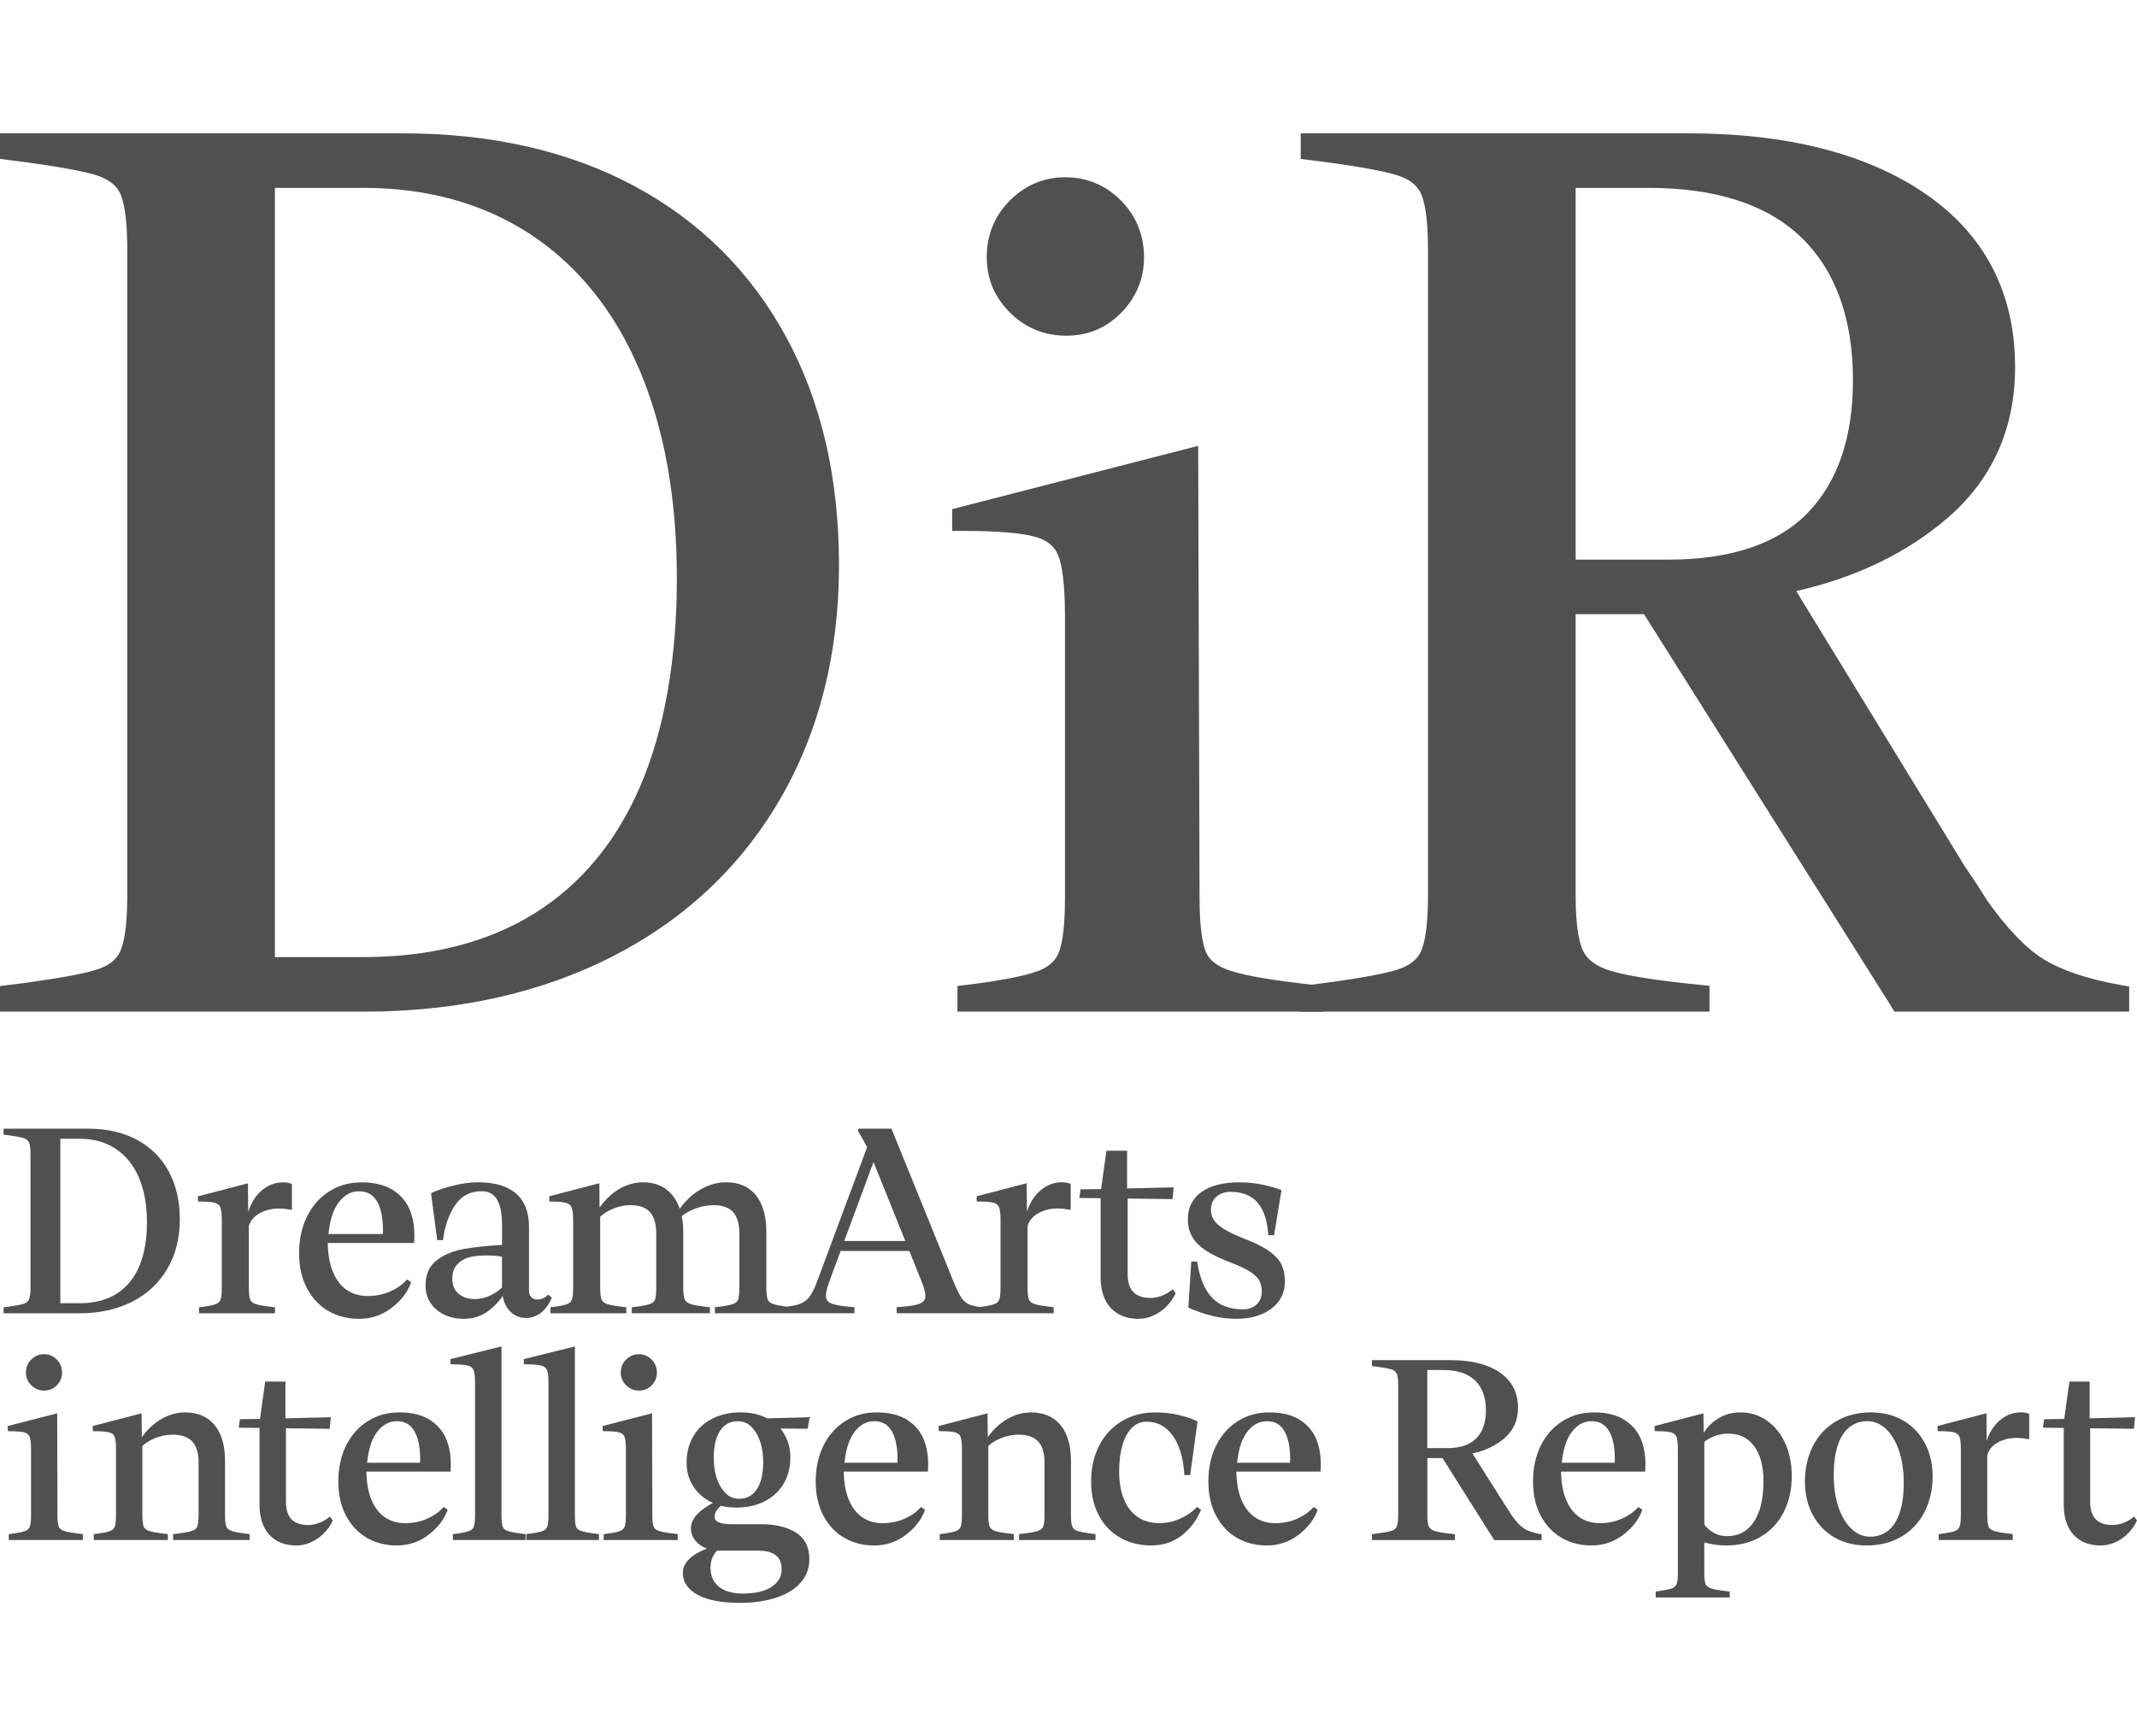
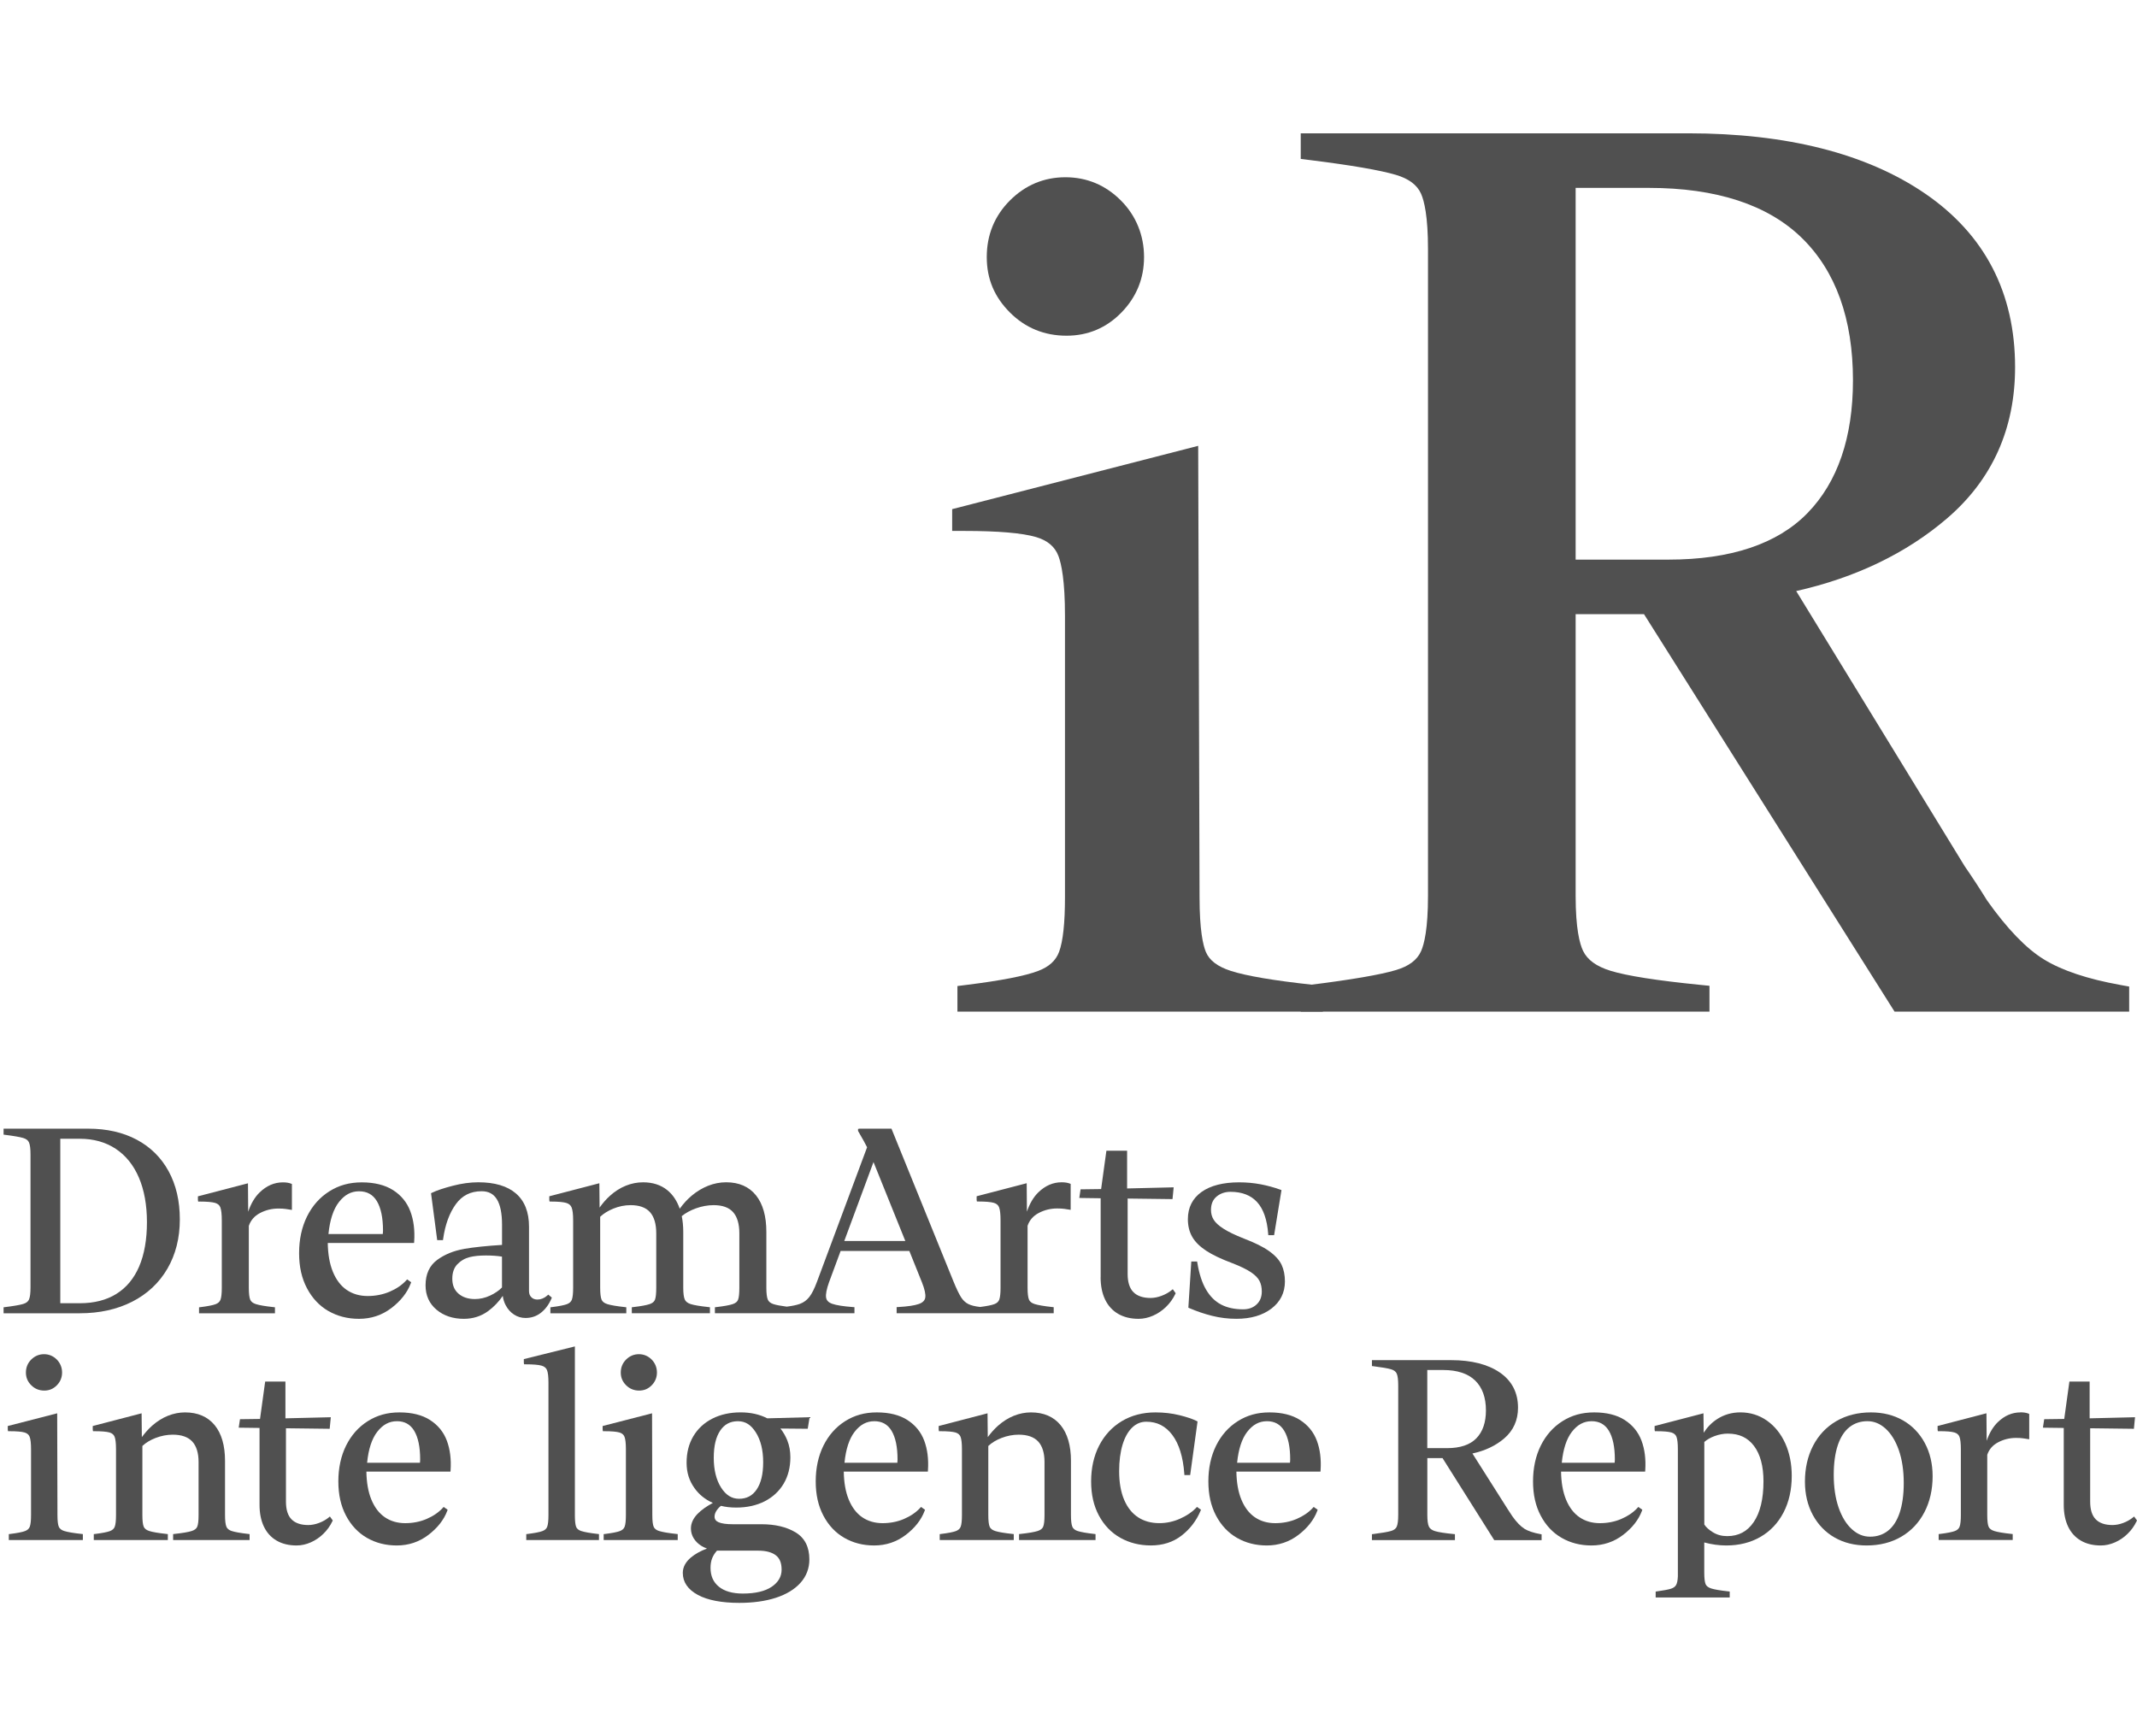
<svg xmlns="http://www.w3.org/2000/svg" id="_レイヤー_1" viewBox="0 0 800 650">
  <defs>
    <style>.cls-1{fill:#505050;}</style>
  </defs>
-   <path class="cls-1" d="M237.28,69.55c-24.38-13.03-53.45-19.63-86.38-19.63H0v9.58l3.57.45c15.38,1.92,26.15,3.78,32,5.51,4.91,1.46,8,3.78,9.47,7.08,1.18,2.66,2.6,8.42,2.6,20.69v242.2c0,12.27-1.41,18.03-2.6,20.69-1.47,3.31-4.57,5.63-9.47,7.08h0c-5.81,1.73-16.57,3.58-32,5.51l-3.57.45v9.58h136.17c34.87,0,66.14-6.92,92.94-20.58,26.93-13.72,48.07-33.5,62.81-58.79,14.7-25.23,22.16-54.75,22.16-87.74s-6.69-61.44-19.89-85.67c-13.26-24.33-32.41-43.31-56.9-56.4ZM200.06,341.98c-17.43,10.83-38.93,16.33-63.9,16.33h-33.25V70.34h33.25c23.94,0,44.99,5.89,62.58,17.49,17.57,11.61,31.19,28.52,40.49,50.26,9.4,21.99,14.16,48.38,14.16,78.44s-4.6,56.55-13.67,77.7c-8.95,20.88-22.29,36.95-39.66,47.74Z" />
  <path class="cls-1" d="M460.73,363.47c-4.93-1.6-7.97-3.9-9.29-7.05-1.08-2.56-2.38-8.19-2.38-20.52l-.51-168.99-92.1,23.7v8.16h4.56c12.63,0,21.66.77,26.84,2.29,4.31,1.27,7.06,3.6,8.39,7.11,1.11,2.94,2.44,9.21,2.44,22.38v105.37c0,9.61-.74,16.49-2.2,20.43-1.22,3.29-3.81,5.64-7.92,7.18-4.93,1.85-13.87,3.59-26.57,5.17l-3.57.45v9.58h136.8v-9.64l-3.63-.39c-14.7-1.59-25.08-3.35-30.86-5.23Z" />
  <path class="cls-1" d="M399.26,125.68c8.03,0,14.96-2.93,20.59-8.72,5.6-5.76,8.43-12.73,8.43-20.73s-2.92-15.43-8.68-21.19c-5.76-5.76-12.75-8.68-20.76-8.68s-15,2.92-20.76,8.68h0c-5.76,5.76-8.68,12.89-8.68,21.19s2.92,15,8.68,20.77c5.76,5.76,12.89,8.68,21.19,8.68Z" />
  <path class="cls-1" d="M793.73,368.73c-12.2-2.19-21.8-5.39-28.54-9.53-6.68-4.09-13.85-11.53-21.32-22.1-2.67-4.32-5.48-8.62-8.35-12.77l-63.1-103.05c22.28-5.03,41.25-14.16,56.46-27.2,16.91-14.5,25.48-33.55,25.48-56.62,0-27.81-11.33-49.68-33.69-64.99-21.88-14.97-51.73-22.56-88.73-22.56h-145v9.58l3.57.45c15.38,1.92,26.15,3.78,32,5.51,4.91,1.46,8,3.78,9.47,7.08,1.18,2.66,2.6,8.42,2.6,20.69v242.2c0,12.27-1.41,18.03-2.6,20.69-1.47,3.31-4.57,5.63-9.47,7.08h0c-5.81,1.73-16.57,3.58-32,5.51l-3.57.45v9.58h153.01v-9.67l-3.67-.37c-16.01-1.6-27.22-3.36-33.34-5.24-5.3-1.63-8.67-4.07-10.3-7.45-1.27-2.63-2.79-8.34-2.79-20.57v-105.49h25.6l93.79,148.79h87.83v-9.39l-3.35-.6ZM589.85,70.34h27.36c25.29,0,44.57,6.3,57.31,18.73,12.71,12.41,19.15,30.34,19.15,53.31,0,21.38-5.73,38.11-17.02,49.7-11.26,11.56-28.78,17.43-52.08,17.43h-34.72V70.34Z" />
  <path class="cls-1" d="M49.47,487.33c5.66-2.88,10.1-7.04,13.19-12.35,3.09-5.3,4.66-11.51,4.66-18.45s-1.41-12.92-4.18-18.02c-2.78-5.11-6.8-9.09-11.94-11.83-5.12-2.74-11.24-4.13-18.17-4.13H1.34v2.24l.51.06c3.27.41,5.57.81,6.82,1.18,1.12.33,1.84.88,2.18,1.66.38.86.57,2.37.57,4.5v49.83c0,2.13-.19,3.64-.57,4.5-.35.78-1.06,1.32-2.18,1.66h0c-1.25.37-3.54.77-6.82,1.18l-.51.06v2.24h28.57c7.34,0,13.92-1.46,19.56-4.33ZM43.59,484.4c-3.74,2.32-8.34,3.5-13.69,3.5h-7.33v-61.57h7.33c5.13,0,9.64,1.26,13.41,3.75,3.77,2.49,6.69,6.12,8.68,10.77,2.01,4.69,3.02,10.32,3.02,16.73s-.98,12.06-2.92,16.57c-1.92,4.48-4.78,7.93-8.51,10.24Z" />
  <path class="cls-1" d="M74.76,449.84c2.7,0,4.64.17,5.77.5,1,.3,1.64.84,1.96,1.68.35.94.54,2.57.54,4.84v25.28c0,2.07-.16,3.56-.48,4.43-.29.78-.89,1.33-1.84,1.69-1.07.4-2.98.77-5.69,1.11l-.51.06v2.24h28.42v-2.25l-.52-.06c-3.13-.34-5.35-.72-6.59-1.12-1.13-.36-1.83-.9-2.14-1.65-.35-.82-.53-2.32-.53-4.45v-23.21c.73-2.12,2.09-3.68,4.16-4.78,2.13-1.13,4.45-1.7,6.91-1.7,1.08,0,1.97.05,2.67.15.72.1,1.29.19,1.71.26l.68.11v-9.71l-.37-.15c-.76-.3-1.78-.46-3.02-.46-3.2,0-6.11,1.26-8.68,3.75-1.83,1.77-3.27,4.2-4.3,7.25l-.08-10.65-18.74,4.88v1.39l.1.58h.58Z" />
  <path class="cls-1" d="M122.92,490.8c3.37,1.95,7.23,2.94,11.48,2.94,4.55,0,8.64-1.37,12.16-4.07,3.51-2.69,5.93-5.79,7.21-9.2l.16-.42-1.51-1.08-.35.38c-1.6,1.74-3.69,3.16-6.2,4.23-2.51,1.07-5.29,1.62-8.25,1.62s-5.63-.77-7.84-2.29c-2.22-1.52-3.97-3.83-5.2-6.87-1.19-2.93-1.82-6.53-1.88-10.7h32.31l.04-.54c.28-4.23-.2-8.04-1.44-11.32-1.25-3.33-3.43-6-6.47-7.93-3.03-1.92-6.97-2.9-11.7-2.9s-8.62,1.13-12.17,3.37c-3.54,2.23-6.35,5.39-8.33,9.39-1.97,3.98-2.97,8.6-2.97,13.73s.98,9.41,2.93,13.12c1.95,3.72,4.65,6.6,8.03,8.56ZM134.39,445.99c3,0,5.18,1.2,6.68,3.67,1.53,2.53,2.31,6.25,2.31,11.04,0,.37-.01.65-.04.84-.02.12-.04.27-.05.45h-20.33c.52-5.24,1.82-9.24,3.88-11.91,2.12-2.75,4.59-4.09,7.55-4.09Z" />
  <path class="cls-1" d="M173.74,467.57c-3.89.67-7.28,2.06-10.08,4.11-2.88,2.12-4.35,5.32-4.35,9.52,0,3.77,1.38,6.84,4.11,9.13,2.7,2.26,6.13,3.41,10.21,3.41,3.44,0,6.51-.98,9.14-2.92,2.1-1.55,3.93-3.45,5.45-5.67.15,1.24.51,2.41,1.08,3.49.77,1.47,1.82,2.65,3.11,3.49,1.31.86,2.76,1.29,4.32,1.29,2.21,0,4.17-.67,5.83-2,1.63-1.3,2.93-3.06,3.86-5.22l.17-.4-1.34-1.12-.37.33c-.57.51-1.18.89-1.81,1.14-.62.25-1.25.37-1.87.37-.96,0-1.71-.28-2.29-.87-.59-.58-.87-1.33-.87-2.29v-24.14c0-5.42-1.64-9.6-4.88-12.4-3.21-2.79-7.96-4.2-14.11-4.2-3.02,0-6.25.44-9.61,1.32-3.36.87-5.95,1.74-7.7,2.59l-.38.18,2.31,17.57h2.16l.07-.5c.75-5.29,2.34-9.65,4.73-12.95,2.37-3.27,5.53-4.86,9.67-4.86,2.58,0,4.45.98,5.7,3,1.29,2.08,1.94,5.29,1.94,9.53v7.57c-5.72.35-10.49.85-14.19,1.48ZM177.79,486.34c-2.55,0-4.62-.69-6.17-2.04-1.55-1.35-2.3-3.18-2.3-5.6,0-2.26.63-4.07,1.87-5.37,1.27-1.33,2.84-2.24,4.66-2.7,1.61-.4,3.65-.61,6.05-.61,2.21,0,4.23.14,6.02.43v11.55c-1.17,1.19-2.67,2.21-4.45,3.04-1.85.86-3.77,1.3-5.69,1.3Z" />
  <path class="cls-1" d="M206.3,449.84c2.63,0,4.54.17,5.66.5,1.01.3,1.67.85,2.02,1.69.38.93.58,2.55.58,4.82v25.28c0,2.07-.16,3.56-.48,4.43-.29.78-.89,1.33-1.84,1.69-1.07.4-2.98.77-5.69,1.11l-.51.06v2.24h28.42v-2.25l-.52-.06c-3.13-.34-5.35-.72-6.59-1.12-1.13-.36-1.83-.9-2.14-1.65-.35-.82-.53-2.32-.53-4.45v-26.6c1.24-1.18,2.88-2.21,4.89-3.04,2.11-.87,4.29-1.31,6.49-1.31,3.28,0,5.72.88,7.26,2.61,1.56,1.75,2.35,4.42,2.35,7.94v20.39c0,2.14-.16,3.64-.48,4.47-.29.74-.94,1.28-1.99,1.64-1.17.4-3.25.78-6.17,1.12l-.51.06v2.24h29.25v-2.25l-.52-.06c-3.2-.34-5.45-.72-6.7-1.12-1.13-.37-1.85-.93-2.2-1.71-.38-.86-.57-2.34-.57-4.39v-20.91c0-2.11-.19-4.1-.56-5.92,1.42-1.17,3.2-2.14,5.28-2.9,2.21-.8,4.46-1.21,6.67-1.21,3.28,0,5.72.88,7.26,2.61,1.56,1.75,2.35,4.43,2.35,7.94v20.39c0,2.14-.16,3.64-.48,4.47-.28.74-.93,1.28-1.99,1.64-1.17.4-3.25.78-6.17,1.12l-.51.06v2.24h52.24v-2.27l-.54-.04c-3.61-.27-6.22-.68-7.76-1.22-1.39-.48-2.15-1.25-2.32-2.35-.19-1.22.18-3.15,1.11-5.74l4.33-11.69h25.73l4.74,11.8c1,2.53,1.41,4.42,1.22,5.63-.17,1.1-.95,1.89-2.38,2.4-1.57.57-4.19.96-7.79,1.16l-.55.03v2.28h58.8v-2.25l-.52-.06c-3.13-.34-5.35-.72-6.59-1.12-1.13-.36-1.83-.9-2.14-1.65-.35-.82-.53-2.32-.53-4.45v-23.21c.73-2.12,2.09-3.68,4.16-4.78,2.13-1.13,4.45-1.7,6.91-1.7,1.07,0,1.97.05,2.67.15s1.29.19,1.71.26l.68.11v-9.71l-.37-.15c-.76-.3-1.78-.46-3.03-.46-3.2,0-6.11,1.26-8.68,3.75-1.83,1.77-3.26,4.2-4.3,7.25l-.08-10.65-18.74,4.88v1.39l.1.58h.58c2.7,0,4.64.17,5.77.5,1,.3,1.64.84,1.96,1.68.36.94.54,2.57.54,4.84v25.28c0,2.07-.16,3.56-.48,4.43-.29.78-.89,1.33-1.84,1.69-1.01.38-2.81.74-5.32,1.06-1.88-.21-3.37-.57-4.41-1.09-1.08-.54-2-1.4-2.73-2.55-.78-1.22-1.72-3.18-2.81-5.84l-23.24-57.27h-11.94l-.58.1v.74l.08.14c1.61,2.77,2.72,4.78,3.31,5.98l-18.75,50.33c-.95,2.57-1.91,4.49-2.88,5.72-.93,1.19-2.11,2.06-3.49,2.57-1.19.44-2.87.79-4.97,1.05-2.3-.3-3.98-.62-5-.96-1.09-.36-1.77-.92-2.09-1.7-.35-.86-.53-2.34-.53-4.41v-20.91c0-5.87-1.3-10.47-3.87-13.68-2.6-3.25-6.36-4.9-11.17-4.9-2.28,0-4.54.43-6.72,1.29-2.16.85-4.23,2.09-6.14,3.68-1.63,1.36-3.15,3.01-4.53,4.92-1.03-2.96-2.61-5.31-4.72-7-2.39-1.91-5.41-2.88-9-2.88-2.22,0-4.41.43-6.51,1.29-2.1.85-4.1,2.13-5.94,3.8-1.39,1.26-2.68,2.73-3.83,4.38l-.09-9.12-18.74,4.88v1.39l.1.58h.58ZM316.06,464.59l10.94-29.54,11.91,29.54h-22.85Z" />
  <path class="cls-1" d="M412.02,478.18c0,3.2.56,5.99,1.67,8.31,1.12,2.35,2.78,4.17,4.92,5.4,2.13,1.23,4.69,1.85,7.62,1.85,1.81,0,3.63-.4,5.44-1.19,1.79-.79,3.42-1.9,4.85-3.29,1.43-1.39,2.59-3.01,3.45-4.79l.15-.31-1.08-1.51-.48.39c-1.06.86-2.31,1.56-3.74,2.09-1.42.53-2.8.8-4.11.8-2.81,0-4.96-.73-6.4-2.17-1.44-1.44-2.17-3.73-2.17-6.82v-28.23l16.8.21.43-4.41-17.43.42v-14.13h-7.75l-1.98,14.36-7.69.1-.48,3.23,8,.11v29.6Z" />
  <path class="cls-1" d="M475.95,489.93c3.36-2.57,5.07-5.99,5.07-10.19,0-2.36-.42-4.46-1.25-6.23-.84-1.78-2.41-3.51-4.66-5.12-2.21-1.58-5.39-3.16-9.44-4.7-3.28-1.3-5.86-2.54-7.65-3.69-1.76-1.13-2.99-2.25-3.67-3.35-.67-1.08-1.01-2.31-1.01-3.65,0-2.2.68-3.84,2.08-5.02,1.41-1.19,3.17-1.79,5.24-1.79,4.25,0,7.59,1.28,9.92,3.82,2.36,2.56,3.76,6.56,4.17,11.87l.04.54h2.18l2.76-16.88-.45-.16c-2.3-.84-4.77-1.51-7.32-2-2.57-.49-5.28-.74-8.07-.74-5.99,0-10.72,1.21-14.07,3.59-3.41,2.43-5.13,5.86-5.13,10.2,0,2.52.55,4.75,1.64,6.64,1.08,1.88,2.84,3.62,5.23,5.19,2.35,1.54,5.63,3.1,9.73,4.63,3,1.16,5.34,2.29,6.96,3.37,1.57,1.05,2.66,2.15,3.24,3.27.58,1.12.87,2.45.87,3.95,0,2.07-.64,3.66-1.95,4.88-1.32,1.23-2.98,1.82-5.07,1.82-3.15,0-5.9-.59-8.16-1.76-2.25-1.16-4.15-3.02-5.64-5.55-1.52-2.56-2.63-5.96-3.31-10.1l-.08-.49h-2.18l-1.1,17.29.37.16c2.72,1.18,5.58,2.16,8.52,2.89,2.94.74,6,1.11,9.09,1.11,5.38,0,9.78-1.28,13.1-3.81Z" />
  <path class="cls-1" d="M86.78,573.2c-1.06-.35-1.72-.89-2.03-1.64-.34-.84-.51-2.28-.51-4.29v-20.38c0-5.72-1.31-10.21-3.88-13.35-2.61-3.17-6.34-4.77-11.09-4.77-2.16,0-4.31.42-6.4,1.26-2.08.83-4.06,2.08-5.9,3.7-1.39,1.24-2.69,2.68-3.87,4.3l-.09-8.92-18.29,4.76v1.36l.1.58h.58c2.63,0,4.52.16,5.61.48.97.29,1.59.82,1.9,1.62.35.91.52,2.5.52,4.71v24.63c0,2.02-.16,3.47-.47,4.31-.28.75-.87,1.29-1.79,1.64-1.04.39-2.9.75-5.55,1.08l-.51.06v2.21h27.72v-2.22l-.52-.06c-3.05-.33-5.21-.7-6.42-1.09-1.09-.35-1.77-.88-2.08-1.6-.34-.8-.51-2.26-.51-4.33v-25.91c1.27-1.21,2.93-2.22,4.95-3,2.12-.82,4.28-1.23,6.43-1.23,3.26,0,5.71.86,7.28,2.55,1.58,1.71,2.38,4.3,2.38,7.71v19.87c0,2.07-.17,3.53-.51,4.34-.31.72-.98,1.25-2.08,1.6-1.21.39-3.37.76-6.42,1.09l-.52.06v2.22h28.63v-2.22l-.52-.06c-2.91-.33-4.99-.7-6.17-1.09Z" />
  <path class="cls-1" d="M123.03,568.13c-1.03.83-2.25,1.52-3.64,2.04-1.38.51-2.73.77-4,.77-2.73,0-4.83-.71-6.23-2.11-1.4-1.4-2.11-3.63-2.11-6.63v-27.49l16.37.2.42-4.33-16.99.41v-13.77h-7.58l-1.93,14-7.5.1-.48,3.17,7.8.1v28.82c0,3.12.55,5.85,1.63,8.11,1.09,2.29,2.71,4.07,4.8,5.27,2.07,1.2,4.58,1.8,7.44,1.8,1.76,0,3.55-.39,5.3-1.16,1.74-.77,3.34-1.85,4.73-3.21,1.4-1.36,2.53-2.94,3.36-4.68l.15-.31-1.07-1.49-.48.39Z" />
  <path class="cls-1" d="M160.96,531.6c-2.95-1.88-6.79-2.83-11.41-2.83s-8.41,1.1-11.87,3.28c-3.46,2.18-6.19,5.26-8.12,9.15-1.92,3.88-2.9,8.38-2.9,13.39s.96,9.18,2.85,12.79c1.9,3.63,4.53,6.44,7.83,8.34,3.28,1.9,7.05,2.87,11.19,2.87,4.44,0,8.43-1.34,11.86-3.97,3.42-2.62,5.78-5.64,7.03-8.97l.16-.42-1.49-1.07-.35.38c-1.56,1.69-3.59,3.07-6.03,4.12-2.45,1.05-5.15,1.58-8.03,1.58s-5.48-.75-7.63-2.23c-2.16-1.48-3.86-3.73-5.06-6.68-1.16-2.85-1.77-6.35-1.83-10.4h31.48l.04-.54c.27-4.12-.2-7.83-1.4-11.04-1.22-3.25-3.35-5.85-6.32-7.74ZM148.54,532.06c2.92,0,5.04,1.17,6.5,3.57,1.49,2.47,2.25,6.08,2.25,10.75,0,.36-.01.63-.04.82-.02.12-.04.26-.04.43h-19.78c.5-5.09,1.77-8.99,3.78-11.58,2.07-2.68,4.47-3.98,7.35-3.98Z" />
-   <path class="cls-1" d="M190.13,573.2c-1.02-.35-1.65-.87-1.93-1.59-.31-.8-.47-2.27-.47-4.35v-63.19l-19.11,4.75v1.37l.1.58h.58c2.77,0,4.76.16,5.93.49,1.04.29,1.72.83,2.05,1.64.37.9.56,2.48.56,4.69v49.67c0,2.02-.16,3.47-.47,4.31-.28.75-.86,1.29-1.79,1.63-1.04.39-2.9.75-5.54,1.08l-.51.06v2.21h27.22v-2.22l-.52-.06c-2.91-.33-4.97-.7-6.11-1.09Z" />
  <path class="cls-1" d="M217.61,573.2c-1.02-.35-1.65-.87-1.93-1.59-.31-.8-.47-2.27-.47-4.35v-63.19l-19.11,4.75v1.37l.1.58h.58c2.77,0,4.76.16,5.93.49,1.04.29,1.72.83,2.05,1.64.37.9.56,2.48.56,4.69v49.67c0,2.02-.16,3.47-.47,4.31-.28.75-.86,1.29-1.79,1.63-1.04.39-2.9.75-5.54,1.08l-.51.06v2.21h27.22v-2.22l-.52-.06c-2.91-.33-4.97-.7-6.11-1.09Z" />
  <path class="cls-1" d="M234.39,508.97c-1.32,1.32-2,2.96-2,4.87s.67,3.45,2,4.77c1.32,1.32,2.96,1.99,4.87,1.99s3.43-.67,4.73-2c1.29-1.32,1.94-2.93,1.94-4.76s-.67-3.55-1.99-4.87c-1.32-1.32-2.93-1.99-4.77-1.99s-3.45.67-4.77,1.99Z" />
  <path class="cls-1" d="M246.79,573.2c-1.09-.35-1.77-.88-2.08-1.6-.34-.8-.51-2.26-.51-4.34l-.1-38.15-18.5,4.76v1.36l.1.58h.58c2.63,0,4.52.16,5.61.48.97.29,1.59.82,1.9,1.62.35.91.52,2.5.52,4.71v24.63c0,2.02-.16,3.47-.47,4.31-.28.75-.87,1.29-1.79,1.64-1.04.39-2.9.75-5.55,1.08l-.51.06v2.21h27.72v-2.22l-.52-.06c-3.05-.33-5.21-.7-6.42-1.09Z" />
  <path class="cls-1" d="M11.7,508.97c-1.32,1.32-2,2.96-2,4.87s.67,3.45,2,4.77c1.32,1.32,2.96,1.99,4.87,1.99s3.43-.67,4.73-2c1.29-1.32,1.94-2.93,1.94-4.76s-.67-3.55-1.99-4.87c-1.32-1.32-2.93-1.99-4.77-1.99s-3.45.67-4.77,1.99Z" />
  <path class="cls-1" d="M24.1,573.2c-1.09-.35-1.77-.88-2.08-1.6-.34-.8-.51-2.26-.51-4.34l-.1-38.15-18.5,4.76v1.36l.1.58h.58c2.63,0,4.52.16,5.61.48.97.29,1.59.82,1.9,1.62.35.91.52,2.5.52,4.71v24.63c0,2.02-.16,3.47-.47,4.31-.28.75-.87,1.29-1.79,1.64-1.04.39-2.9.75-5.55,1.08l-.51.06v2.21h27.72v-2.22l-.52-.06c-3.05-.33-5.21-.7-6.42-1.09Z" />
  <path class="cls-1" d="M303.1,530.57l-15.86.42c-2.88-1.48-6.23-2.23-9.97-2.23-4,0-7.56.79-10.6,2.34-3.06,1.56-5.46,3.79-7.13,6.61-1.67,2.82-2.51,6.14-2.51,9.88s.99,6.76,2.94,9.51c1.72,2.43,4.03,4.29,6.89,5.56-2.47,1.33-4.41,2.72-5.77,4.14-1.62,1.69-2.44,3.52-2.44,5.42,0,1.32.35,2.57,1.05,3.7.69,1.12,1.66,2.07,2.88,2.83.65.4,1.34.73,2.08.98-2.43.93-4.45,2.05-6,3.35-2.02,1.7-3.05,3.64-3.05,5.77,0,3.46,1.91,6.24,5.68,8.27,3.65,1.96,8.86,2.96,15.48,2.96,5.17,0,9.77-.64,13.66-1.9,3.93-1.28,7.04-3.16,9.22-5.59,2.22-2.47,3.34-5.43,3.34-8.8,0-4.66-1.75-8.07-5.2-10.13-3.36-2.01-7.63-3.02-12.72-3.02h-10.75c-2.41,0-4.21-.26-5.34-.76-1.01-.45-1.48-1.12-1.48-2.1,0-.7.23-1.41.67-2.13.42-.68,1-1.32,1.72-1.9,1.67.43,3.6.65,5.75.65,3.99,0,7.56-.79,10.6-2.34,3.06-1.56,5.46-3.79,7.13-6.61,1.67-2.82,2.51-6.14,2.51-9.88,0-2.29-.39-4.43-1.16-6.35-.62-1.54-1.47-3.02-2.54-4.41l10.2.09.7-4.33ZM278.08,596.59c-3.9,0-6.93-.88-9.01-2.6-2.08-1.72-3.08-4.03-3.08-7.05,0-1.34.21-2.55.62-3.59.38-.97.99-1.92,1.79-2.82h15.46c2.83,0,5.03.57,6.54,1.71,1.48,1.11,2.2,2.88,2.2,5.41s-1.19,4.67-3.65,6.36c-2.49,1.71-6.15,2.58-10.87,2.58ZM276.66,561.11c-2.72,0-4.91-1.37-6.71-4.19-1.82-2.86-2.75-6.61-2.75-11.14s.82-7.83,2.43-10.22c1.59-2.35,3.75-3.49,6.61-3.49s4.91,1.37,6.71,4.19c1.82,2.87,2.75,6.62,2.75,11.14s-.82,7.83-2.43,10.22c-1.59,2.35-3.75,3.49-6.61,3.49Z" />
  <path class="cls-1" d="M339.67,531.6c-2.95-1.88-6.79-2.83-11.41-2.83s-8.41,1.1-11.87,3.28c-3.46,2.18-6.19,5.26-8.12,9.15-1.92,3.88-2.9,8.38-2.9,13.39s.96,9.18,2.85,12.79c1.9,3.63,4.53,6.44,7.83,8.34,3.28,1.9,7.05,2.87,11.19,2.87,4.44,0,8.43-1.34,11.86-3.97,3.42-2.62,5.78-5.64,7.03-8.97l.16-.42-1.49-1.07-.35.38c-1.56,1.69-3.59,3.07-6.03,4.12-2.45,1.05-5.15,1.58-8.03,1.58s-5.48-.75-7.63-2.23c-2.16-1.48-3.86-3.73-5.06-6.68-1.16-2.85-1.77-6.35-1.83-10.4h31.48l.04-.54c.27-4.12-.2-7.83-1.4-11.04-1.22-3.25-3.35-5.85-6.32-7.74ZM327.25,532.06c2.92,0,5.04,1.17,6.5,3.57,1.49,2.47,2.25,6.08,2.25,10.75,0,.36-.01.63-.04.82-.02.12-.04.26-.04.43h-19.78c.5-5.09,1.77-8.99,3.78-11.58,2.07-2.68,4.47-3.98,7.35-3.98Z" />
  <path class="cls-1" d="M403.46,573.2c-1.06-.35-1.72-.89-2.03-1.64-.34-.84-.51-2.28-.51-4.29v-20.38c0-5.72-1.31-10.21-3.88-13.35-2.6-3.17-6.34-4.77-11.09-4.77-2.16,0-4.31.42-6.4,1.26-2.08.83-4.06,2.08-5.9,3.7-1.39,1.24-2.69,2.68-3.87,4.3l-.09-8.92-18.29,4.76v1.36l.1.58h.58c2.63,0,4.52.16,5.61.48.97.29,1.59.82,1.9,1.62.35.91.52,2.5.52,4.71v24.63c0,2.02-.16,3.47-.47,4.31-.28.75-.87,1.29-1.79,1.64-1.04.39-2.9.75-5.55,1.08l-.51.06v2.21h27.72v-2.22l-.52-.06c-3.05-.33-5.21-.7-6.42-1.09-1.09-.35-1.77-.88-2.08-1.6-.34-.8-.51-2.26-.51-4.33v-25.91c1.27-1.21,2.93-2.22,4.95-3,2.12-.82,4.28-1.23,6.43-1.23,3.26,0,5.71.86,7.28,2.55,1.58,1.71,2.38,4.3,2.38,7.71v19.87c0,2.07-.17,3.53-.51,4.34-.3.72-.98,1.25-2.08,1.6-1.21.39-3.37.76-6.42,1.09l-.52.06v2.22h28.63v-2.22l-.52-.06c-2.91-.33-4.99-.7-6.17-1.09Z" />
  <path class="cls-1" d="M447.76,564.53c-1.5,1.56-3.51,2.92-6,4.03-2.48,1.11-5.09,1.67-7.77,1.67-3.05,0-5.72-.74-7.94-2.19s-3.98-3.65-5.21-6.53c-1.25-2.92-1.88-6.54-1.88-10.77,0-3.78.44-7.11,1.29-9.92.84-2.76,2.05-4.91,3.6-6.39,1.52-1.46,3.25-2.17,5.28-2.17,4.03,0,7.21,1.62,9.72,4.94,2.52,3.34,4.03,8.21,4.5,14.49l.04.54h2.16l2.76-20.07-.37-.19c-1.52-.76-3.69-1.49-6.46-2.17-2.78-.68-5.77-1.03-8.91-1.03-4.75,0-8.99,1.1-12.62,3.28-3.63,2.18-6.48,5.26-8.48,9.15-1.99,3.88-3,8.39-3,13.39s.98,9.18,2.91,12.79c1.94,3.63,4.64,6.44,8.03,8.34,3.38,1.9,7.23,2.86,11.44,2.86,4.43,0,8.29-1.23,11.45-3.67,3.14-2.42,5.54-5.53,7.12-9.26l.18-.43-1.5-1.07-.35.36Z" />
  <path class="cls-1" d="M486.66,531.6c-2.95-1.88-6.79-2.83-11.41-2.83s-8.41,1.1-11.87,3.28c-3.46,2.18-6.19,5.26-8.12,9.15-1.92,3.88-2.9,8.38-2.9,13.39s.96,9.18,2.85,12.79c1.9,3.63,4.53,6.44,7.83,8.34,3.28,1.9,7.05,2.87,11.19,2.87,4.43,0,8.43-1.34,11.86-3.97,3.42-2.62,5.78-5.64,7.03-8.97l.16-.42-1.49-1.07-.35.38c-1.56,1.69-3.59,3.07-6.04,4.12-2.45,1.05-5.15,1.58-8.03,1.58s-5.48-.75-7.63-2.23c-2.16-1.48-3.86-3.73-5.06-6.68-1.16-2.85-1.77-6.35-1.83-10.4h31.48l.04-.54c.27-4.12-.2-7.83-1.4-11.04-1.22-3.25-3.35-5.85-6.31-7.74ZM474.24,532.06c2.92,0,5.04,1.17,6.5,3.57,1.49,2.47,2.25,6.08,2.25,10.75,0,.36-.01.64-.04.82-.02.12-.04.26-.05.43h-19.78c.51-5.09,1.77-8.99,3.78-11.58,2.07-2.68,4.47-3.98,7.35-3.98Z" />
  <path class="cls-1" d="M570.64,572.29c-1.41-.87-2.92-2.43-4.47-4.62-.56-.91-1.15-1.81-1.73-2.64l-13.23-20.88c4.71-1.01,8.72-2.91,11.9-5.64,3.43-2.94,5.17-6.81,5.17-11.49,0-5.65-2.3-10.09-6.84-13.2-4.47-3.06-10.59-4.61-18.17-4.61h-29.68v2.21l.51.06c3.19.4,5.42.78,6.65,1.15,1.09.32,1.78.85,2.12,1.61.37.83.56,2.31.56,4.38v48.56c0,2.07-.19,3.54-.56,4.38-.34.76-1.03,1.28-2.12,1.6h0c-1.21.36-3.45.75-6.65,1.15l-.51.06v2.21h31.07v-2.22l-.52-.05c-3.32-.33-5.65-.7-6.93-1.09-1.15-.35-1.92-.92-2.28-1.67-.4-.82-.6-2.29-.6-4.36v-21.31h5.69l19.36,30.72h17.73v-2.18l-.48-.09c-2.55-.46-4.56-1.13-5.98-2ZM534.32,512.9h5.91c5.29,0,9.33,1.33,12.01,3.94,2.68,2.61,4.03,6.38,4.03,11.19,0,4.48-1.21,8-3.59,10.44-2.37,2.44-6.05,3.68-10.94,3.68h-7.43v-29.25Z" />
  <path class="cls-1" d="M608.2,531.6c-2.95-1.88-6.79-2.83-11.41-2.83s-8.41,1.1-11.87,3.28c-3.46,2.18-6.19,5.26-8.12,9.15-1.92,3.88-2.9,8.38-2.9,13.39s.96,9.18,2.85,12.79c1.9,3.63,4.53,6.44,7.83,8.34,3.28,1.9,7.05,2.87,11.19,2.87,4.43,0,8.43-1.34,11.86-3.97,3.42-2.62,5.78-5.64,7.03-8.97l.16-.42-1.49-1.07-.35.38c-1.56,1.69-3.59,3.07-6.04,4.12-2.45,1.05-5.15,1.58-8.03,1.58s-5.48-.75-7.63-2.23c-2.16-1.48-3.86-3.73-5.06-6.68-1.16-2.85-1.77-6.35-1.83-10.4h31.48l.04-.54c.27-4.12-.2-7.83-1.4-11.04-1.22-3.25-3.35-5.85-6.31-7.74ZM595.78,532.06c2.92,0,5.04,1.17,6.5,3.57,1.49,2.47,2.25,6.08,2.25,10.75,0,.36-.01.63-.04.82-.02.12-.04.26-.05.43h-19.78c.51-5.09,1.77-8.99,3.78-11.58,2.07-2.68,4.47-3.98,7.35-3.98Z" />
  <path class="cls-1" d="M661.49,531.86c-2.93-2.05-6.28-3.1-9.96-3.1-3.21,0-6.15.85-8.73,2.53-1.99,1.29-3.67,3-5.01,5.1l-.09-7.28-18.29,4.76v1.36l.1.58h.58c2.63,0,4.52.16,5.61.48.97.29,1.59.82,1.9,1.62.35.91.52,2.5.52,4.71v47.52c-.06,1.52-.29,2.62-.68,3.28-.37.62-.99,1.07-1.91,1.36-1.01.32-2.76.66-5.22.99l-.5.07v2.21h27.72v-2.22l-.52-.06c-3.06-.33-5.22-.7-6.42-1.09-1.08-.35-1.78-.89-2.08-1.6-.34-.8-.51-2.26-.51-4.33v-11.29c2.77.75,5.54,1.13,8.24,1.13,4.81,0,9.12-1.08,12.81-3.22,3.7-2.14,6.6-5.22,8.64-9.16,2.03-3.92,3.06-8.51,3.06-13.65,0-4.52-.82-8.62-2.43-12.2-1.63-3.59-3.93-6.45-6.84-8.5ZM646.87,536.72c4.24,0,7.43,1.52,9.77,4.63,2.34,3.13,3.53,7.58,3.53,13.24,0,6.54-1.23,11.66-3.65,15.23-2.41,3.55-5.67,5.27-9.96,5.27-1.98,0-3.77-.48-5.32-1.44-1.5-.92-2.58-1.9-3.22-2.91v-30.9c.99-.88,2.28-1.62,3.83-2.2,1.65-.61,3.34-.93,5.02-.93Z" />
  <path class="cls-1" d="M712.34,531.73c-3.45-1.97-7.47-2.96-11.95-2.96-4.88,0-9.24,1.1-12.96,3.27-3.73,2.18-6.65,5.27-8.69,9.21-2.03,3.92-3.05,8.44-3.05,13.45,0,4.67,1,8.88,2.96,12.49,1.97,3.63,4.72,6.47,8.18,8.44,3.45,1.97,7.47,2.96,11.95,2.96,4.88,0,9.24-1.1,12.96-3.27,3.73-2.17,6.65-5.27,8.69-9.21,2.03-3.92,3.06-8.44,3.06-13.45,0-4.67-1-8.87-2.96-12.49-1.97-3.63-4.72-6.47-8.18-8.44ZM706.77,573.09h0c-1.88,1.47-4.13,2.21-6.69,2.21s-4.77-.94-6.81-2.79c-2.08-1.88-3.75-4.6-4.96-8.07-1.22-3.5-1.84-7.63-1.84-12.28,0-4.38.52-8.14,1.54-11.17,1.01-2.98,2.48-5.24,4.37-6.72,1.88-1.47,4.13-2.21,6.69-2.21s4.76.94,6.81,2.79c2.08,1.89,3.75,4.6,4.96,8.07,1.22,3.5,1.84,7.63,1.84,12.28,0,4.38-.52,8.13-1.54,11.17-1.01,2.99-2.48,5.25-4.37,6.72Z" />
  <path class="cls-1" d="M756.35,528.77c-3.12,0-5.97,1.23-8.47,3.66-1.76,1.71-3.16,4.05-4.16,6.98l-.08-10.31-18.29,4.76v1.36l.1.58h.58c2.63,0,4.52.16,5.61.48.97.29,1.59.82,1.9,1.62.35.91.52,2.5.52,4.71v24.63c0,2.02-.16,3.47-.47,4.31-.28.75-.87,1.29-1.79,1.64-1.04.39-2.9.75-5.54,1.08l-.51.06v2.21h27.72v-2.22l-.52-.06c-3.05-.33-5.21-.7-6.42-1.09-1.09-.35-1.77-.88-2.08-1.6-.34-.8-.51-2.26-.51-4.33v-22.61c.71-2.06,2.03-3.58,4.05-4.65,2.07-1.1,4.33-1.66,6.72-1.66,1.05,0,1.93.05,2.6.15.7.1,1.26.19,1.66.25l.68.11v-9.49l-.37-.15c-.74-.3-1.74-.45-2.95-.45Z" />
  <path class="cls-1" d="M798.93,567.74l-.48.39c-1.03.83-2.25,1.52-3.64,2.04-1.38.51-2.73.77-4,.77-2.73,0-4.83-.71-6.23-2.11-1.4-1.4-2.11-3.63-2.11-6.63v-27.49l16.37.2.42-4.33-16.99.41v-13.77h-7.58l-1.93,14-7.5.1-.48,3.17,7.8.1v28.82c0,3.12.55,5.85,1.63,8.11,1.09,2.29,2.71,4.07,4.8,5.27,2.07,1.2,4.58,1.8,7.44,1.8,1.76,0,3.55-.39,5.3-1.16,1.75-.77,3.34-1.85,4.73-3.21,1.4-1.36,2.53-2.94,3.36-4.68l.15-.31-1.07-1.49Z" />
</svg>